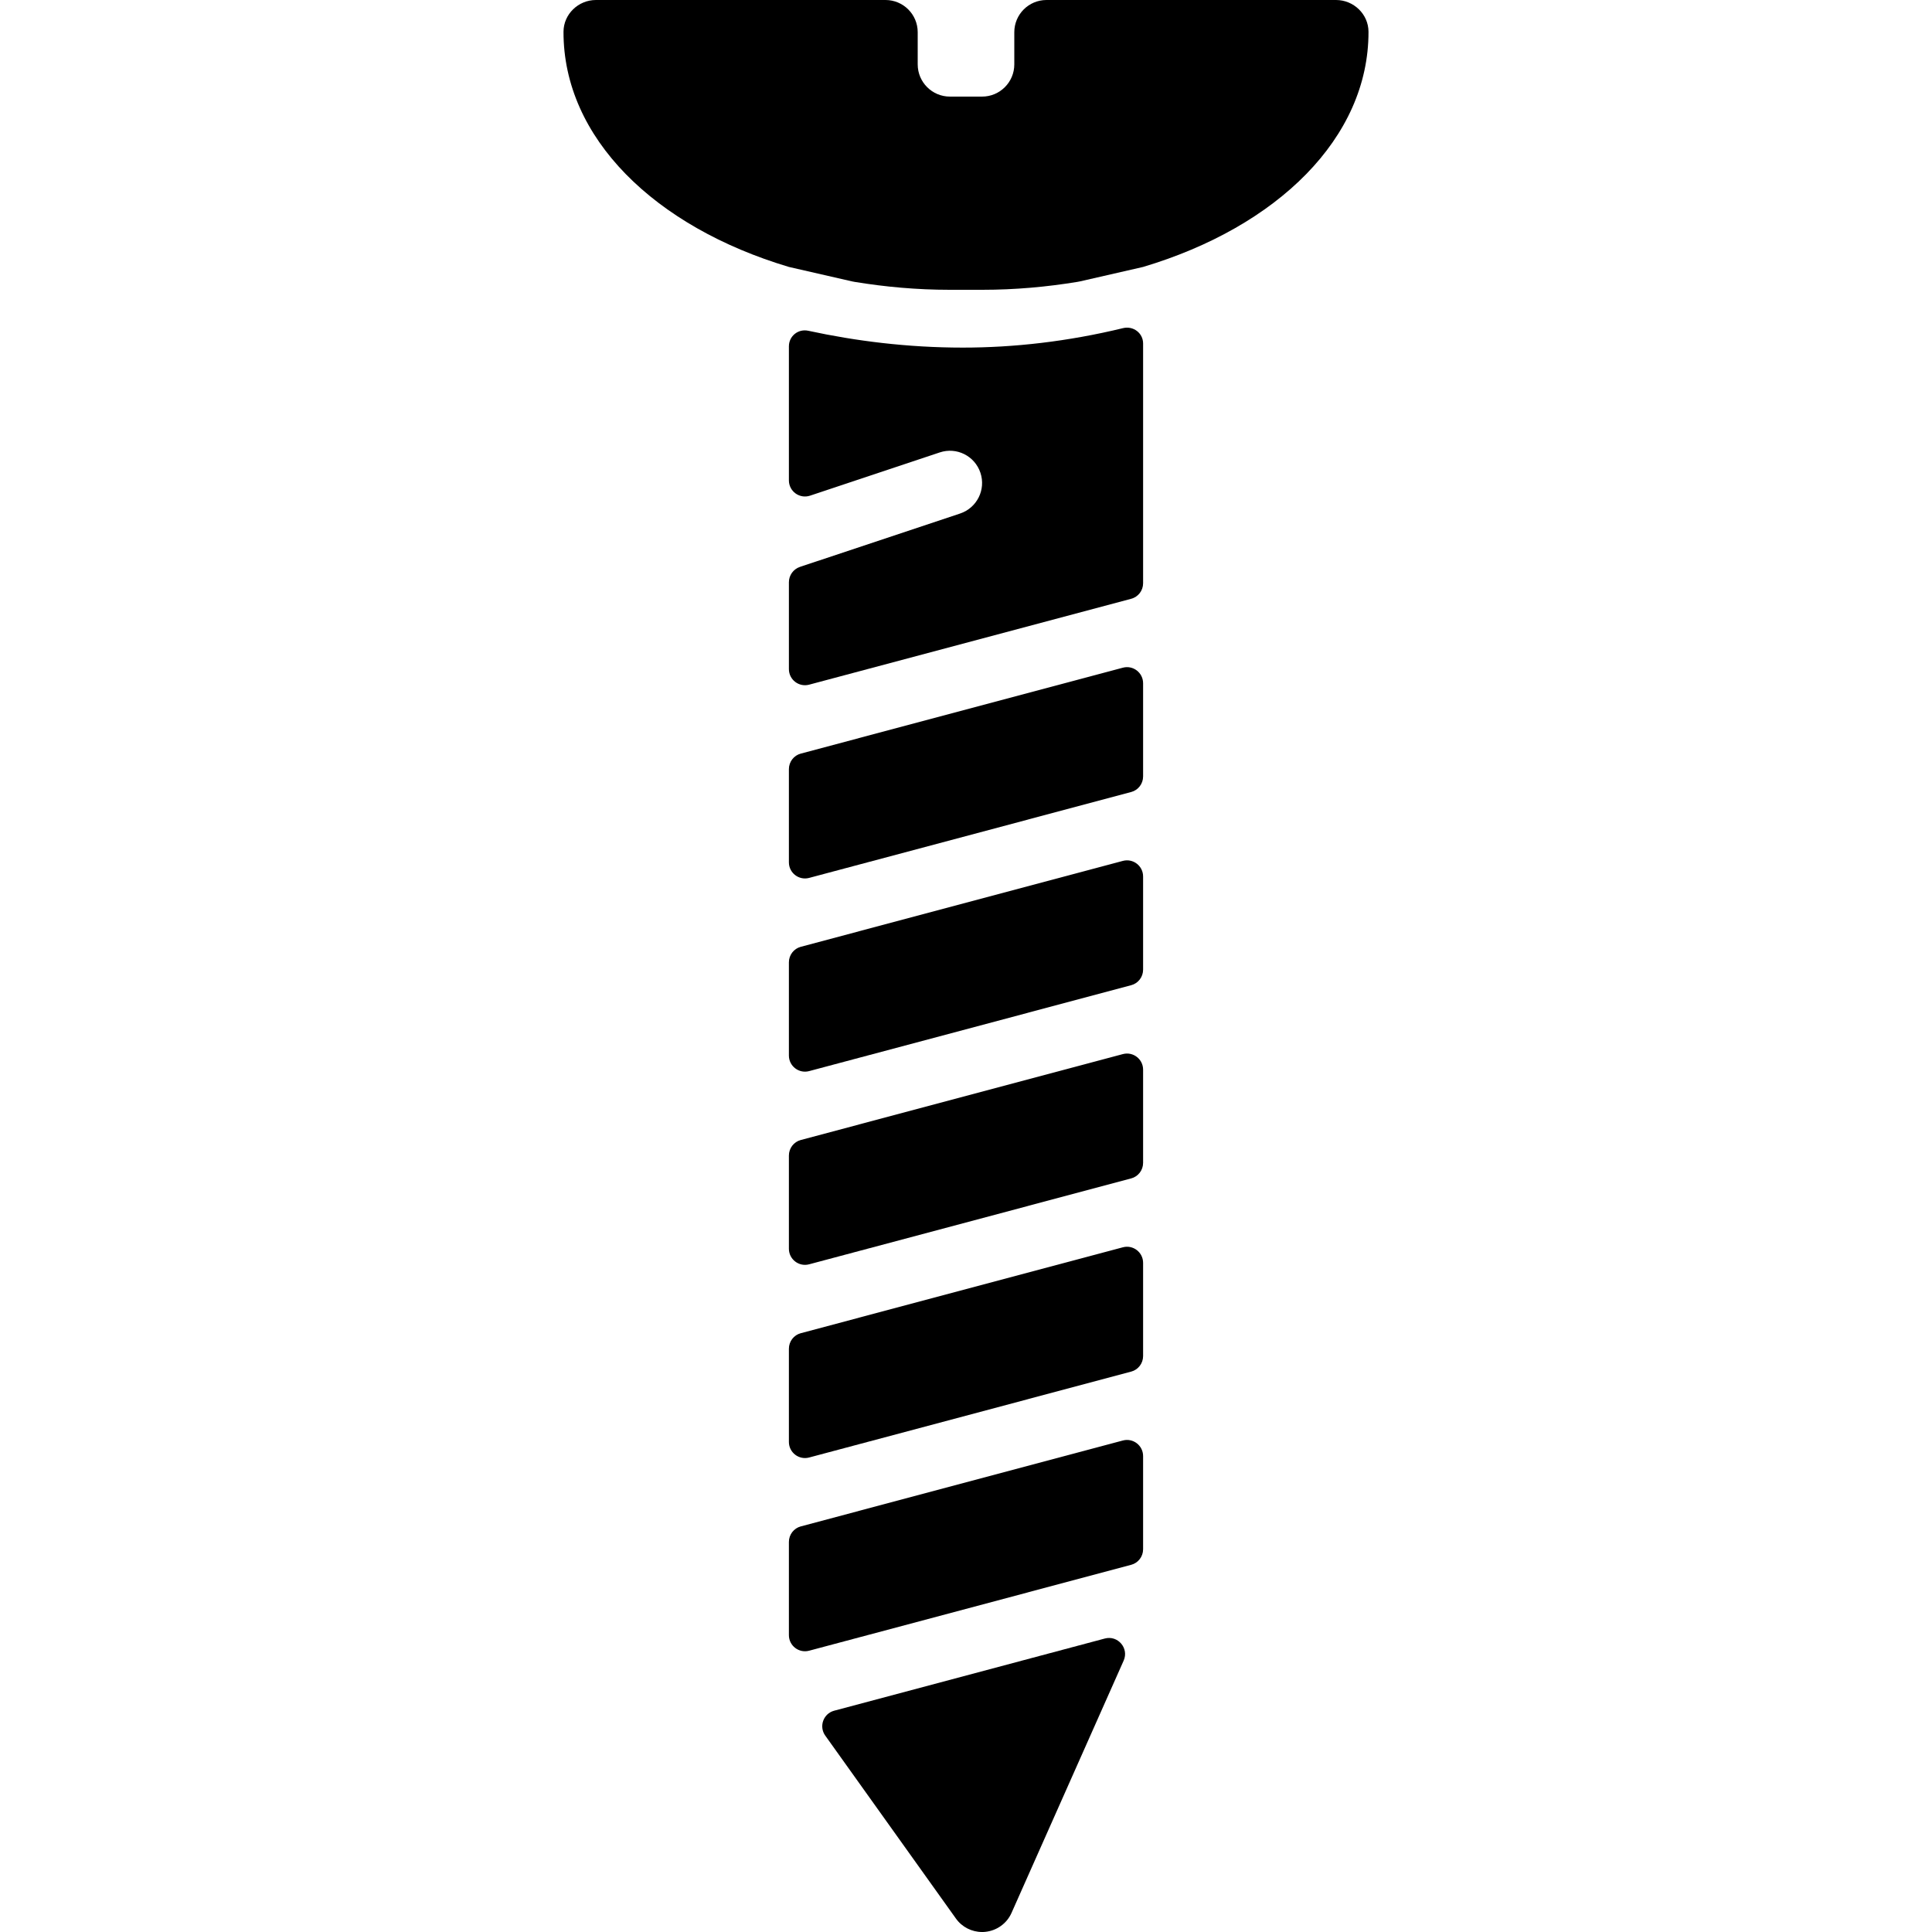
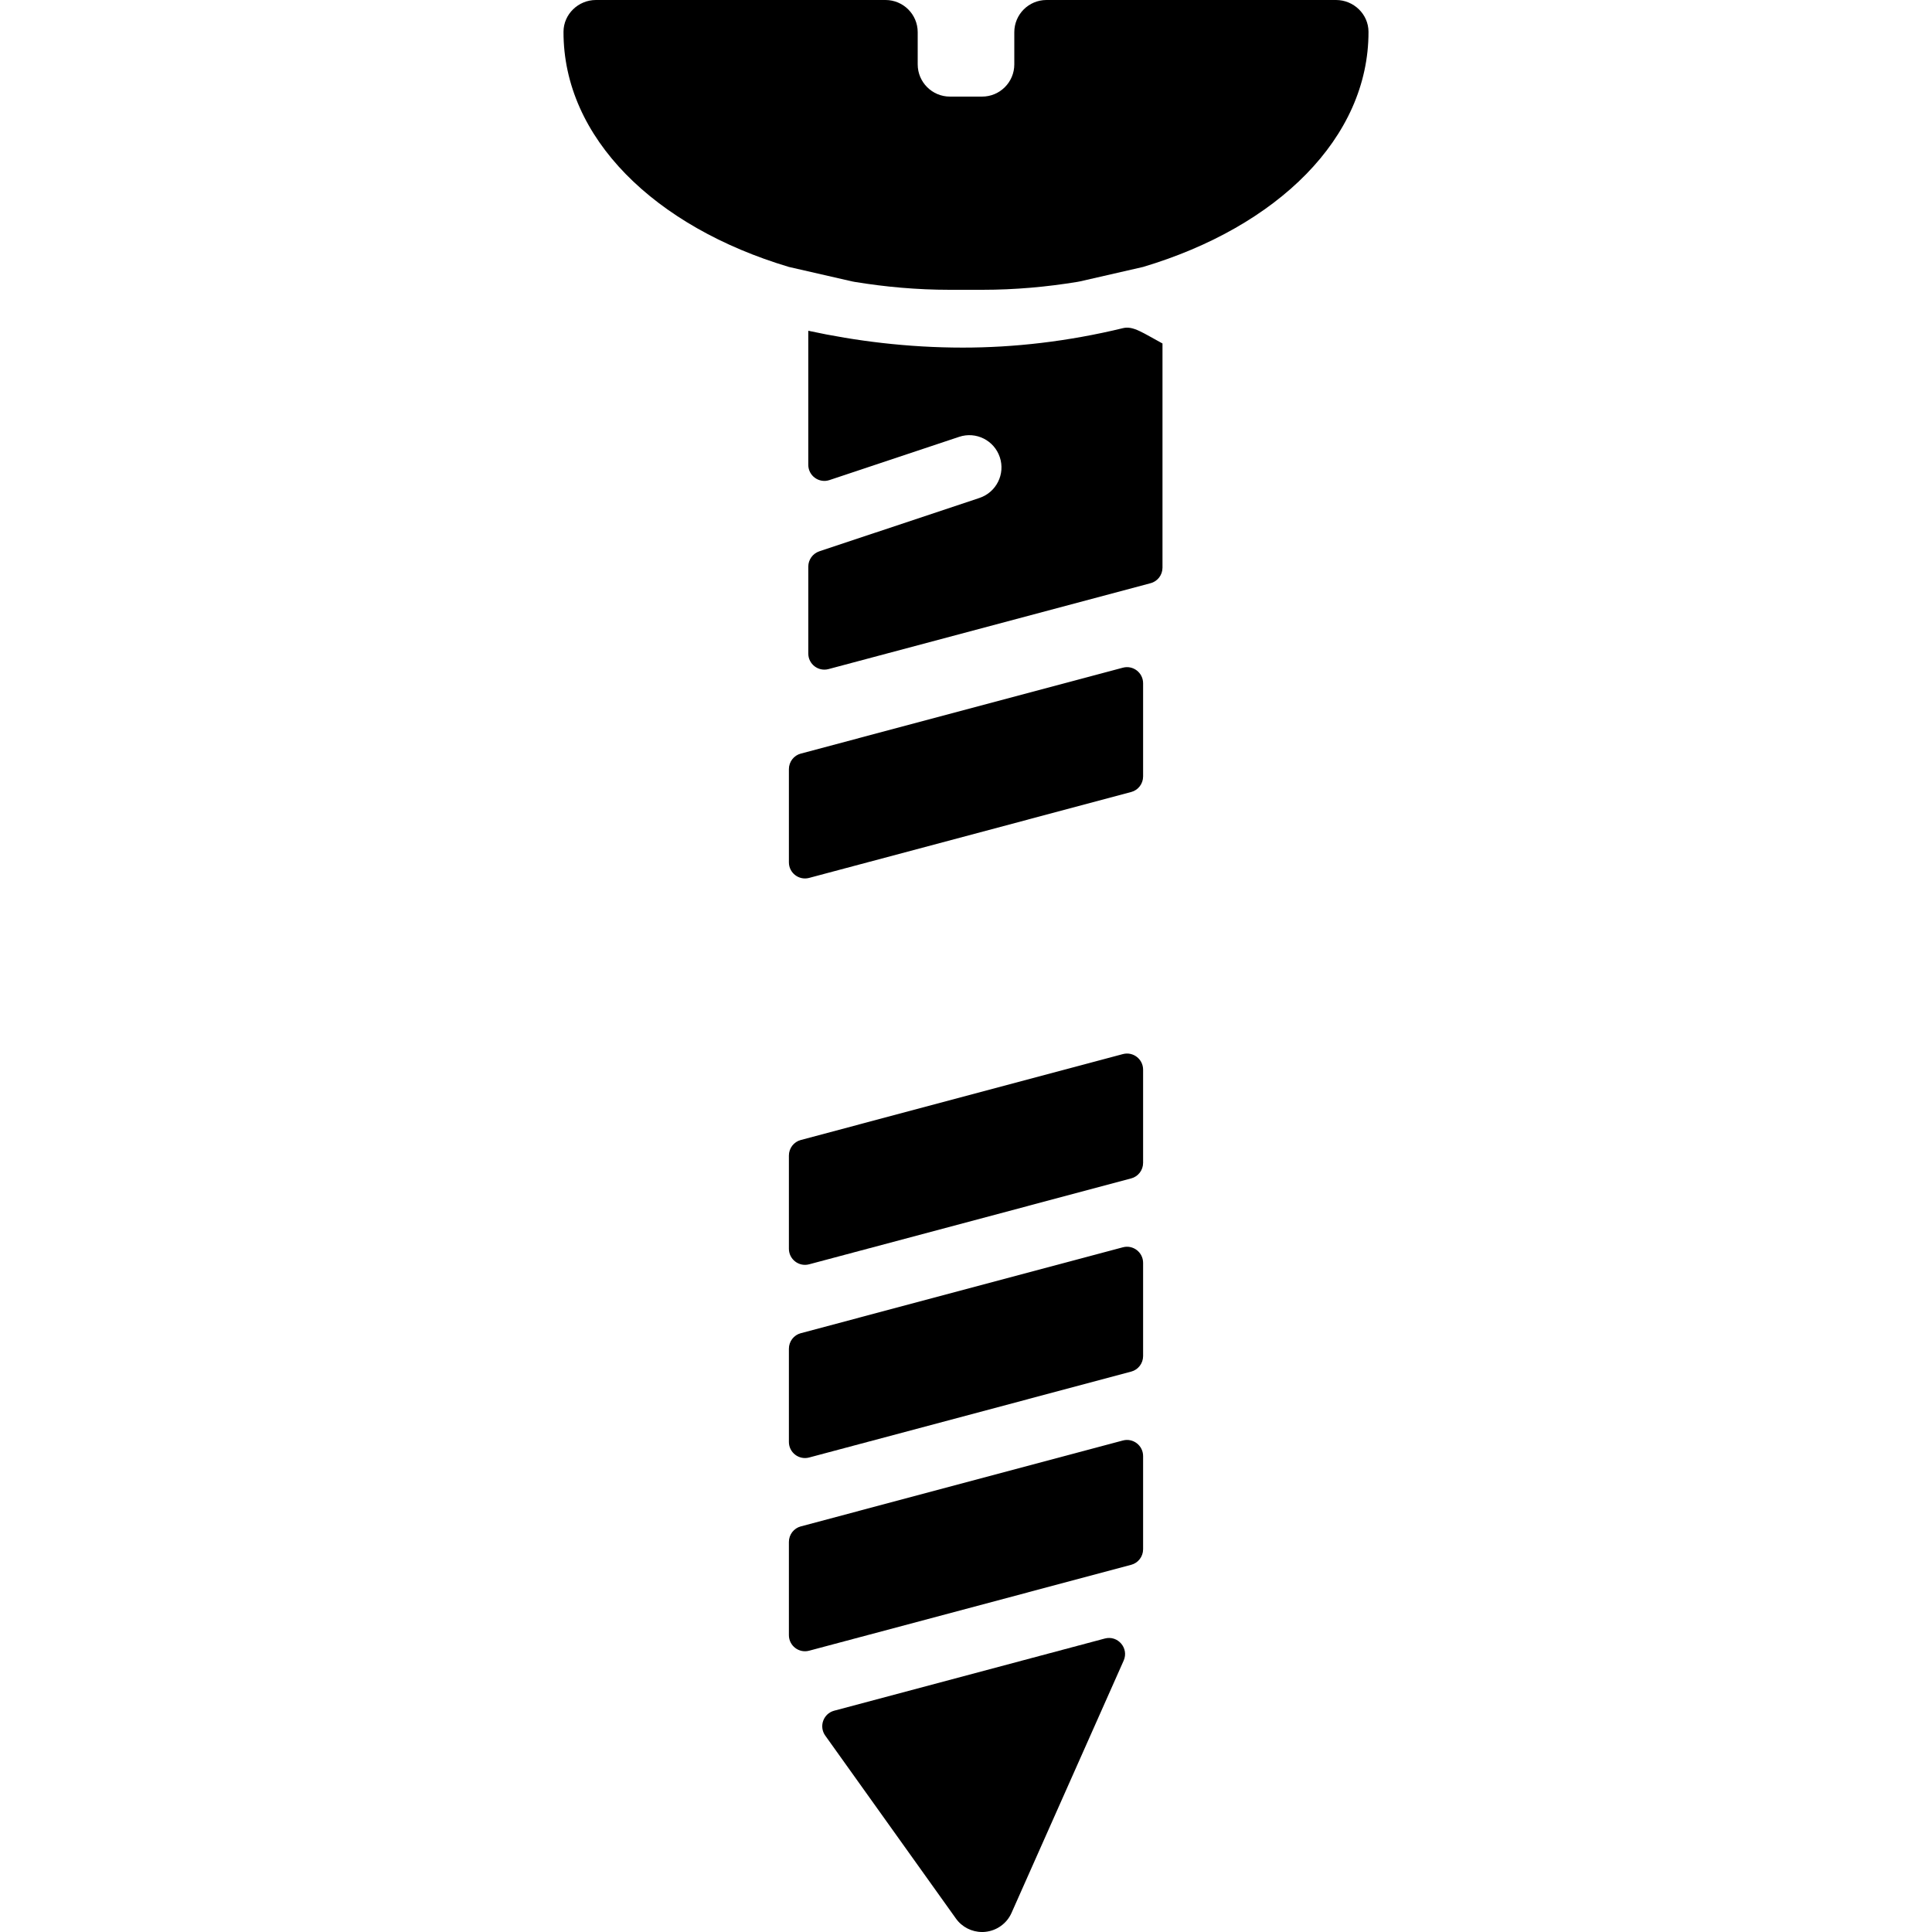
<svg xmlns="http://www.w3.org/2000/svg" version="1.1" id="Layer_1" x="0px" y="0px" viewBox="0 0 512 512" style="enable-background:new 0 0 512 512;" xml:space="preserve">
  <g>
    <g>
      <path d="M354.065,0h-76.732c-4.71,0-8.533,3.823-8.533,8.533v8.533c0,4.71-3.823,8.533-8.533,8.533h-8.533    c-4.71,0-8.533-3.823-8.533-8.533V8.533c0-4.71-3.823-8.533-8.533-8.533h-76.74c-4.659,0-8.585,3.755-8.593,8.422    c-0.06,28.109,24.166,51.703,59.733,62.319l16.7,3.823c0.239,0.051,0.478,0.102,0.717,0.137c8.064,1.323,16.486,2.099,25.25,2.099    h8.533c8.764,0,17.186-0.776,25.25-2.099c0.239-0.043,0.478-0.085,0.717-0.137l16.7-3.823    c35.567-10.615,59.793-34.21,59.733-62.319C362.658,3.755,358.733,0,354.065,0z" />
    </g>
  </g>
  <g>
    <g>
      <path d="M297.566,279.347l-85.333,22.758c-1.869,0.495-3.166,2.185-3.166,4.122v24.704c0,2.799,2.654,4.847,5.367,4.122    l85.333-22.758c1.869-0.495,3.166-2.185,3.166-4.122v-24.704C302.933,280.67,300.279,278.622,297.566,279.347z" />
    </g>
  </g>
  <g>
    <g>
      <path d="M297.566,330.547l-85.333,22.758c-1.869,0.495-3.166,2.185-3.166,4.122v24.704c0,2.799,2.654,4.847,5.367,4.122    l85.333-22.758c1.869-0.495,3.166-2.185,3.166-4.122v-24.704C302.933,331.87,300.279,329.822,297.566,330.547z" />
    </g>
  </g>
  <g>
    <g>
      <path d="M292.779,434.227l-71.706,19.123c-2.884,0.768-4.105,4.181-2.372,6.605l34.628,48.478    c1.604,2.253,4.198,3.567,6.938,3.567c0.282,0,0.572-0.008,0.862-0.043c3.046-0.316,5.7-2.227,6.938-5.026l29.713-66.85    C299.238,436.804,296.243,433.297,292.779,434.227z" />
    </g>
  </g>
  <g>
    <g>
      <path d="M297.566,381.747l-85.333,22.758c-1.869,0.495-3.166,2.185-3.166,4.122v24.704c0,2.799,2.654,4.847,5.367,4.122    l85.333-22.758c1.869-0.495,3.166-2.185,3.166-4.122v-24.704C302.933,383.07,300.279,381.022,297.566,381.747z" />
    </g>
  </g>
  <g>
    <g>
-       <path d="M297.566,228.147l-85.333,22.758c-1.869,0.495-3.166,2.185-3.166,4.122v24.704c0,2.799,2.654,4.847,5.367,4.122    l85.333-22.758c1.869-0.495,3.166-2.185,3.166-4.122v-24.704C302.933,229.47,300.279,227.422,297.566,228.147z" />
-     </g>
+       </g>
  </g>
  <g>
    <g>
      <path d="M297.566,176.947l-85.333,22.758c-1.869,0.495-3.166,2.185-3.166,4.122v24.704c0,2.799,2.654,4.847,5.367,4.122    l85.333-22.758c1.869-0.495,3.166-2.185,3.166-4.122v-24.704C302.933,178.27,300.279,176.222,297.566,176.947z" />
    </g>
  </g>
  <g>
    <g>
-       <path d="M297.634,86.955c-14.746,3.576-29.005,5.163-42.496,5.163c-14.643,0-28.39-1.749-40.934-4.463    c-2.662-0.58-5.137,1.399-5.137,4.13v35.524c0,2.91,2.85,4.966,5.615,4.045l34.347-11.452c4.497-1.51,9.31,0.93,10.795,5.393    c1.493,4.471-0.922,9.301-5.393,10.795l-42.453,14.148c-1.732,0.589-2.91,2.219-2.91,4.053v23.031    c0,2.807,2.654,4.847,5.367,4.122l85.333-22.758c1.869-0.486,3.166-2.176,3.166-4.113V91.025    C302.933,88.26,300.322,86.306,297.634,86.955z" />
+       <path d="M297.634,86.955c-14.746,3.576-29.005,5.163-42.496,5.163c-14.643,0-28.39-1.749-40.934-4.463    v35.524c0,2.91,2.85,4.966,5.615,4.045l34.347-11.452c4.497-1.51,9.31,0.93,10.795,5.393    c1.493,4.471-0.922,9.301-5.393,10.795l-42.453,14.148c-1.732,0.589-2.91,2.219-2.91,4.053v23.031    c0,2.807,2.654,4.847,5.367,4.122l85.333-22.758c1.869-0.486,3.166-2.176,3.166-4.113V91.025    C302.933,88.26,300.322,86.306,297.634,86.955z" />
    </g>
  </g>
  <g>
</g>
  <g>
</g>
  <g>
</g>
  <g>
</g>
  <g>
</g>
  <g>
</g>
  <g>
</g>
  <g>
</g>
  <g>
</g>
  <g>
</g>
  <g>
</g>
  <g>
</g>
  <g>
</g>
  <g>
</g>
  <g>
</g>
</svg>